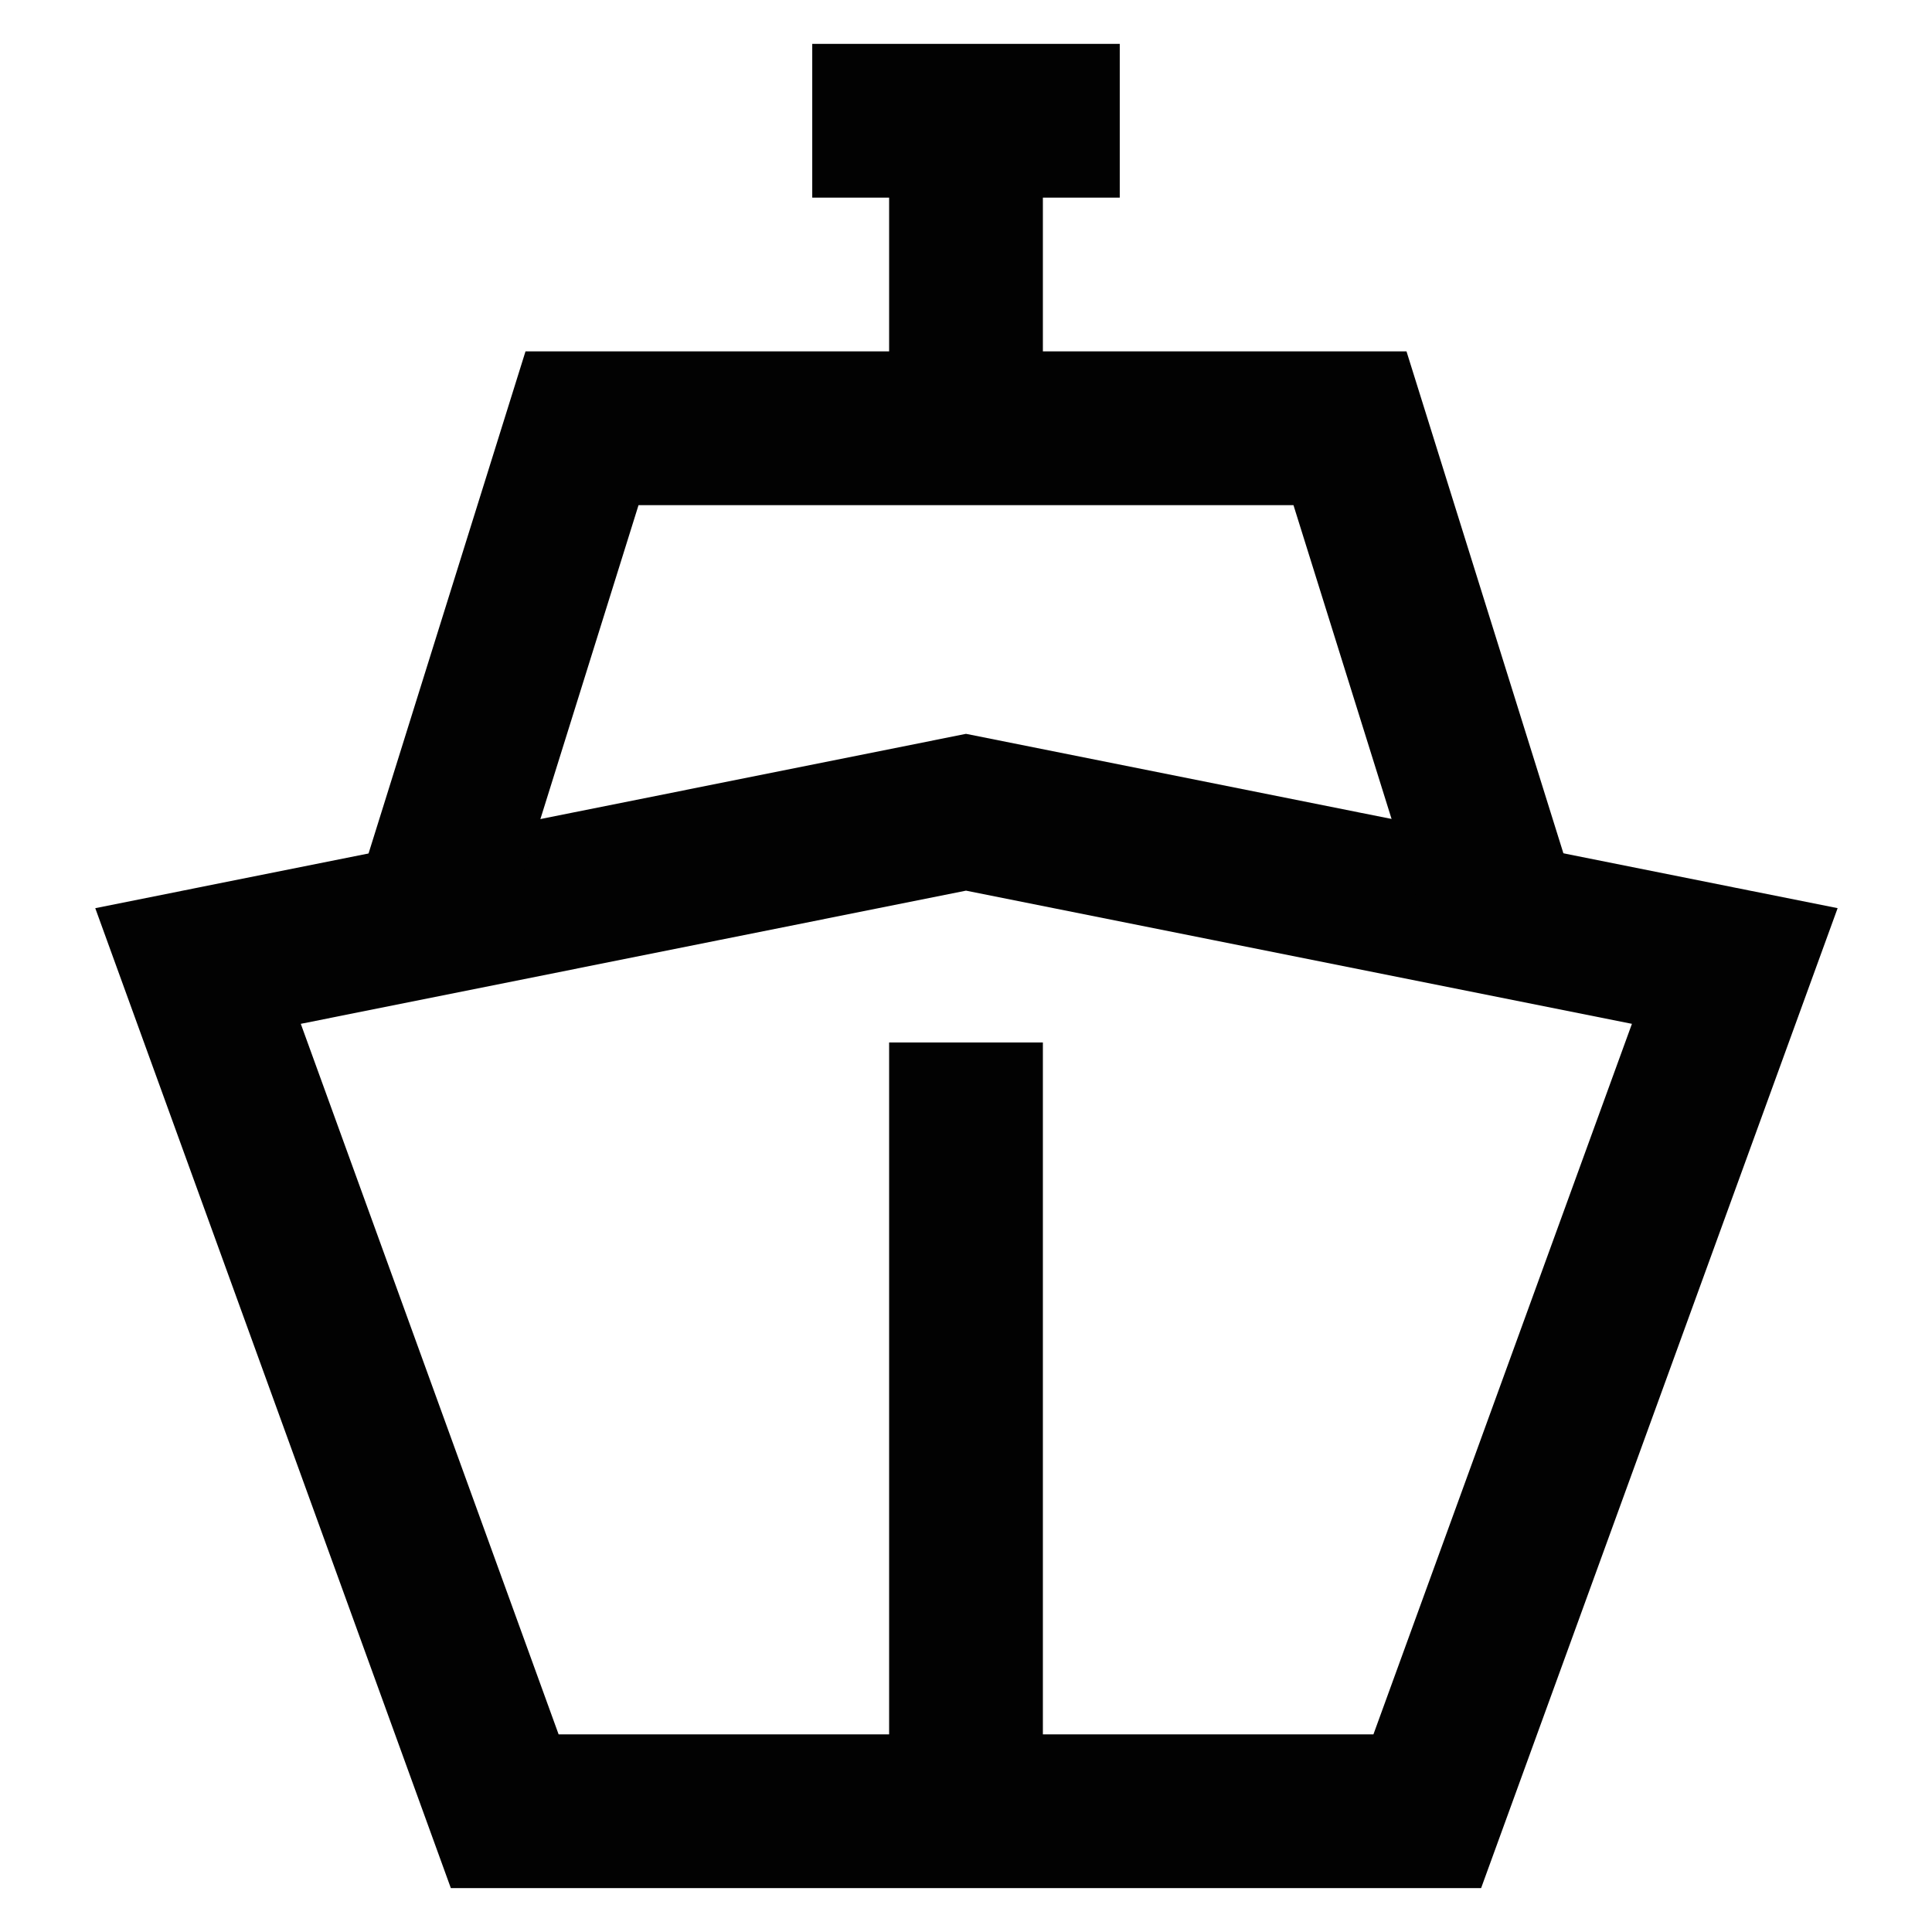
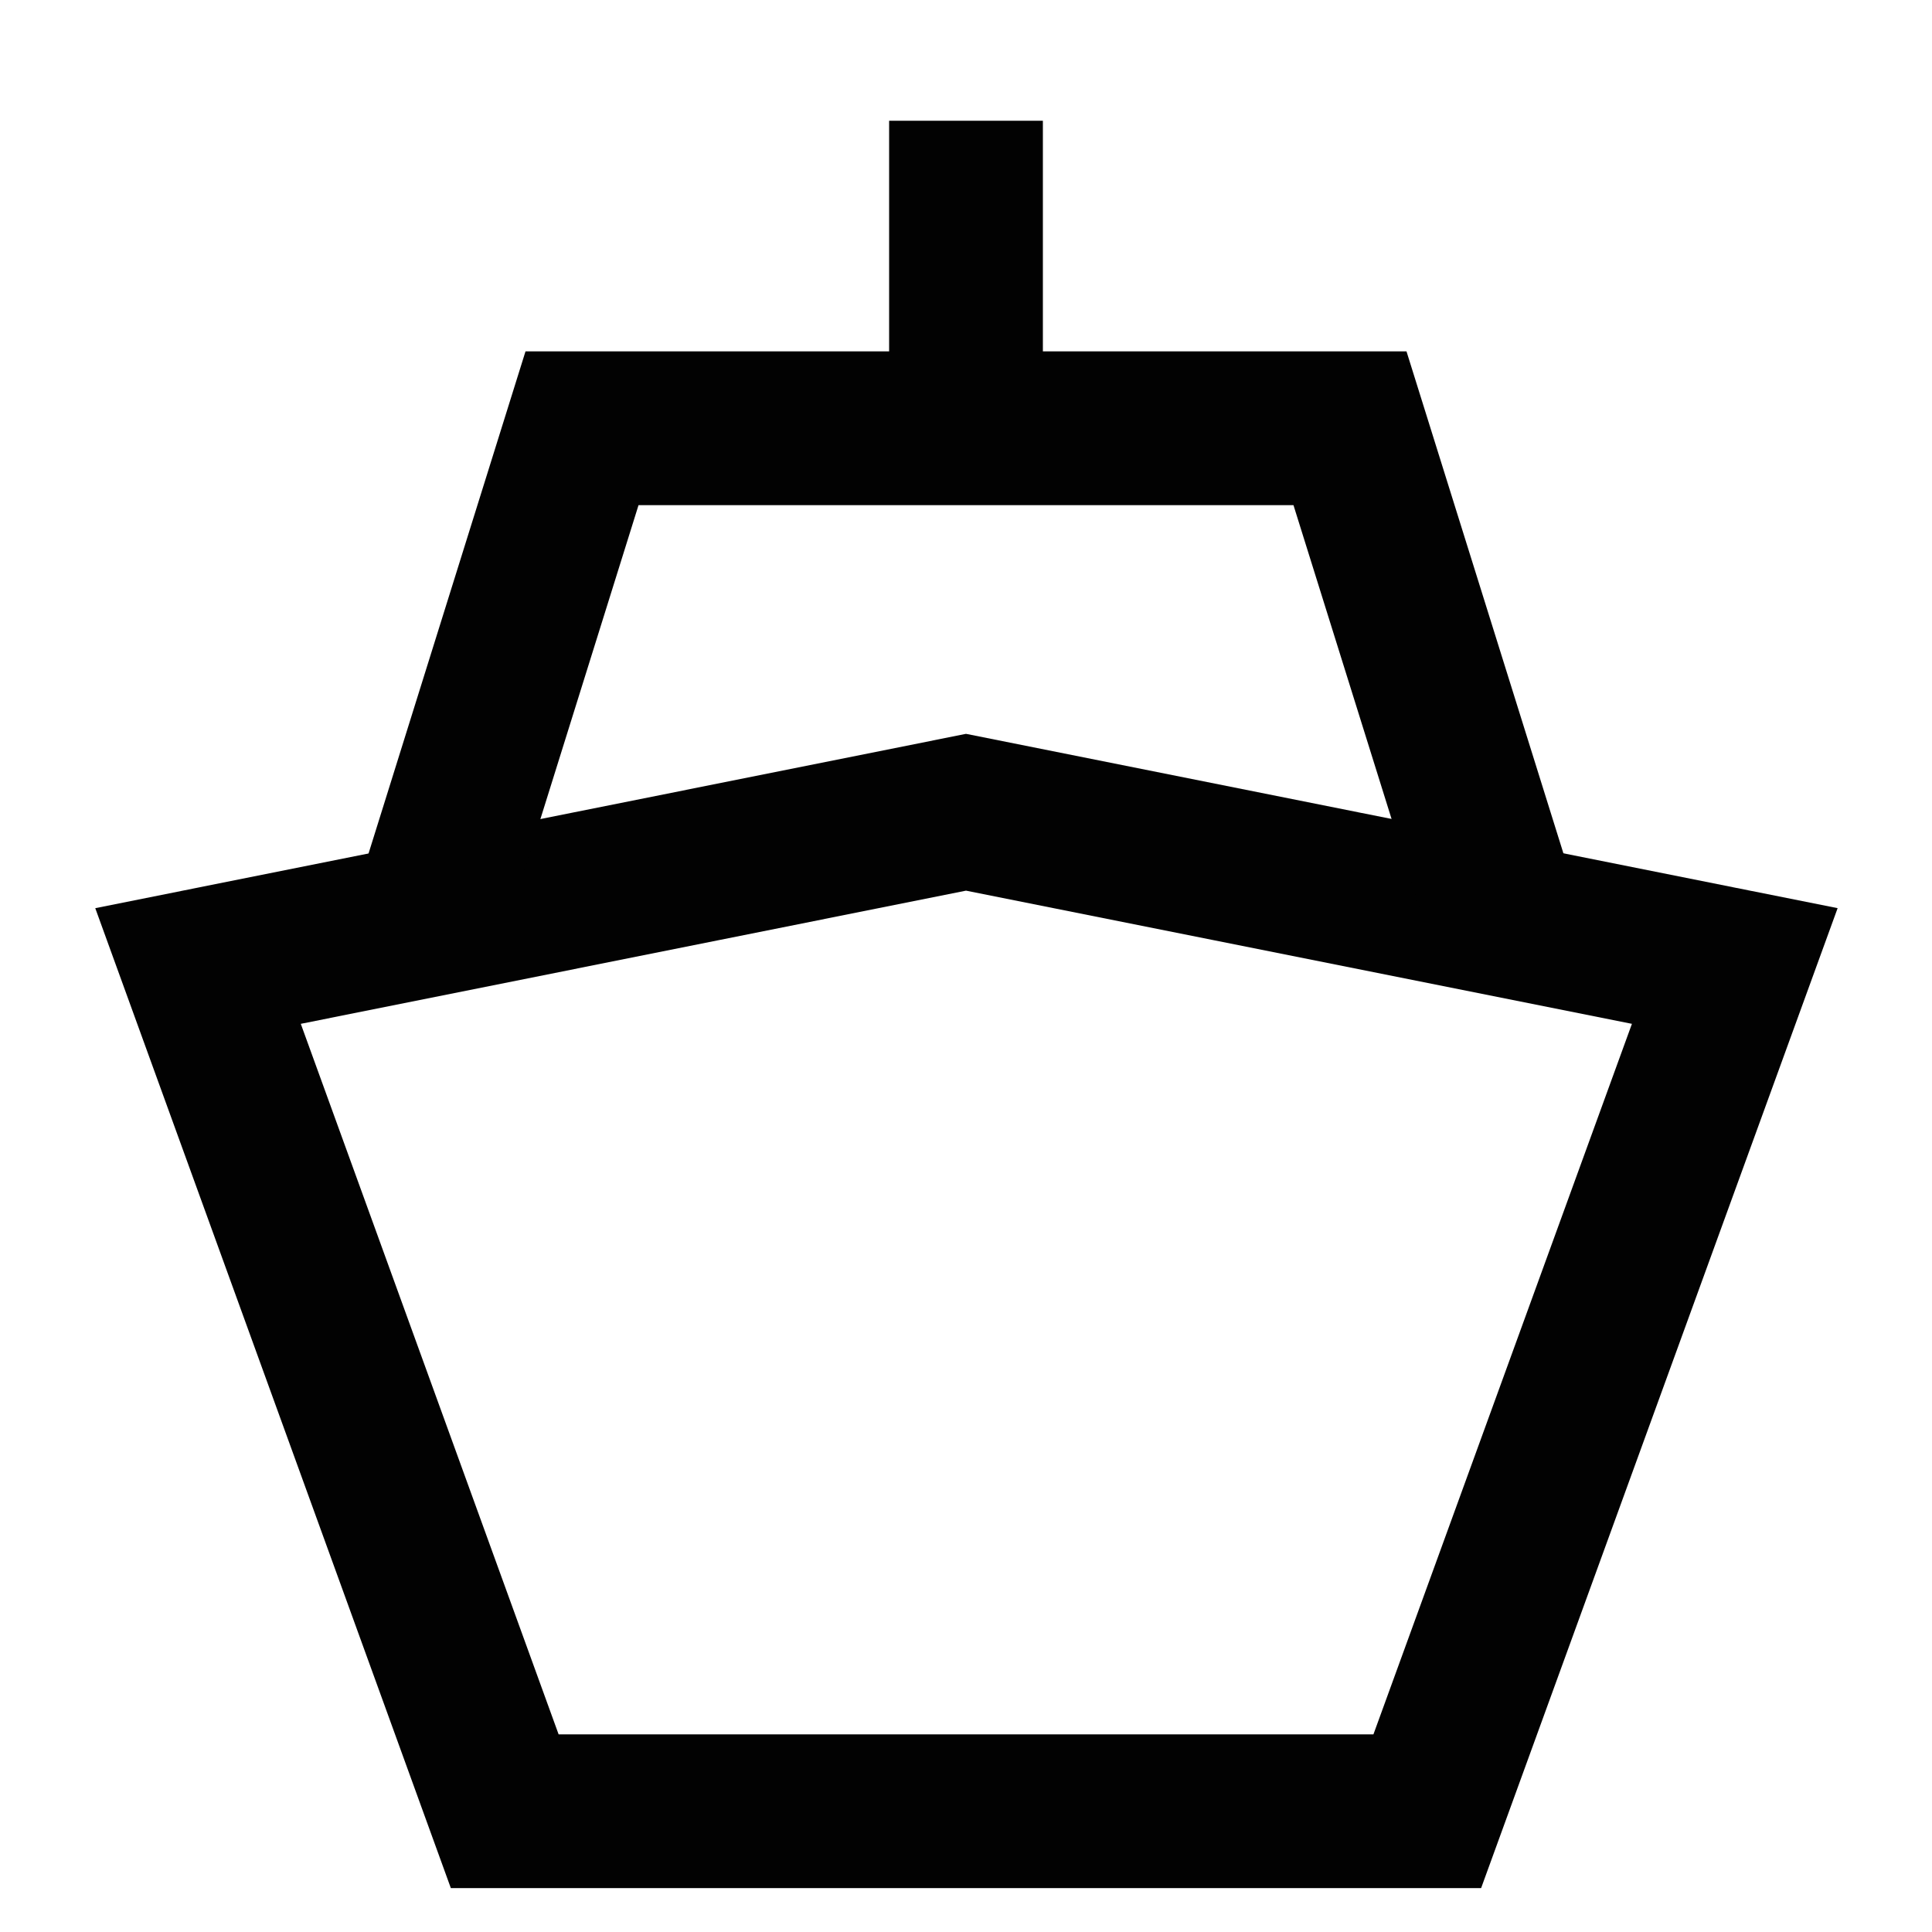
<svg xmlns="http://www.w3.org/2000/svg" width="800px" height="800px" viewBox="0 0 24 24" id="Layer_1" data-name="Layer 1">
  <defs>
    <style>.cls-1{fill:none;stroke:#020202;stroke-miterlimit:10;stroke-width:1.91px;}</style>
  </defs>
-   <line class="cls-1" x1="10.09" y1="1.5" x2="13.91" y2="1.5" />
  <polygon class="cls-1" points="17.73 22.5 6.27 22.5 2.46 12 12 10.09 21.55 12 17.73 22.5" />
  <polyline class="cls-1" points="5.32 11.43 7.23 5.32 16.77 5.32 18.68 11.43" />
  <line class="cls-1" x1="12" y1="5.32" x2="12" y2="1.5" />
-   <line class="cls-1" x1="12" y1="12.95" x2="12" y2="22.5" />
</svg>